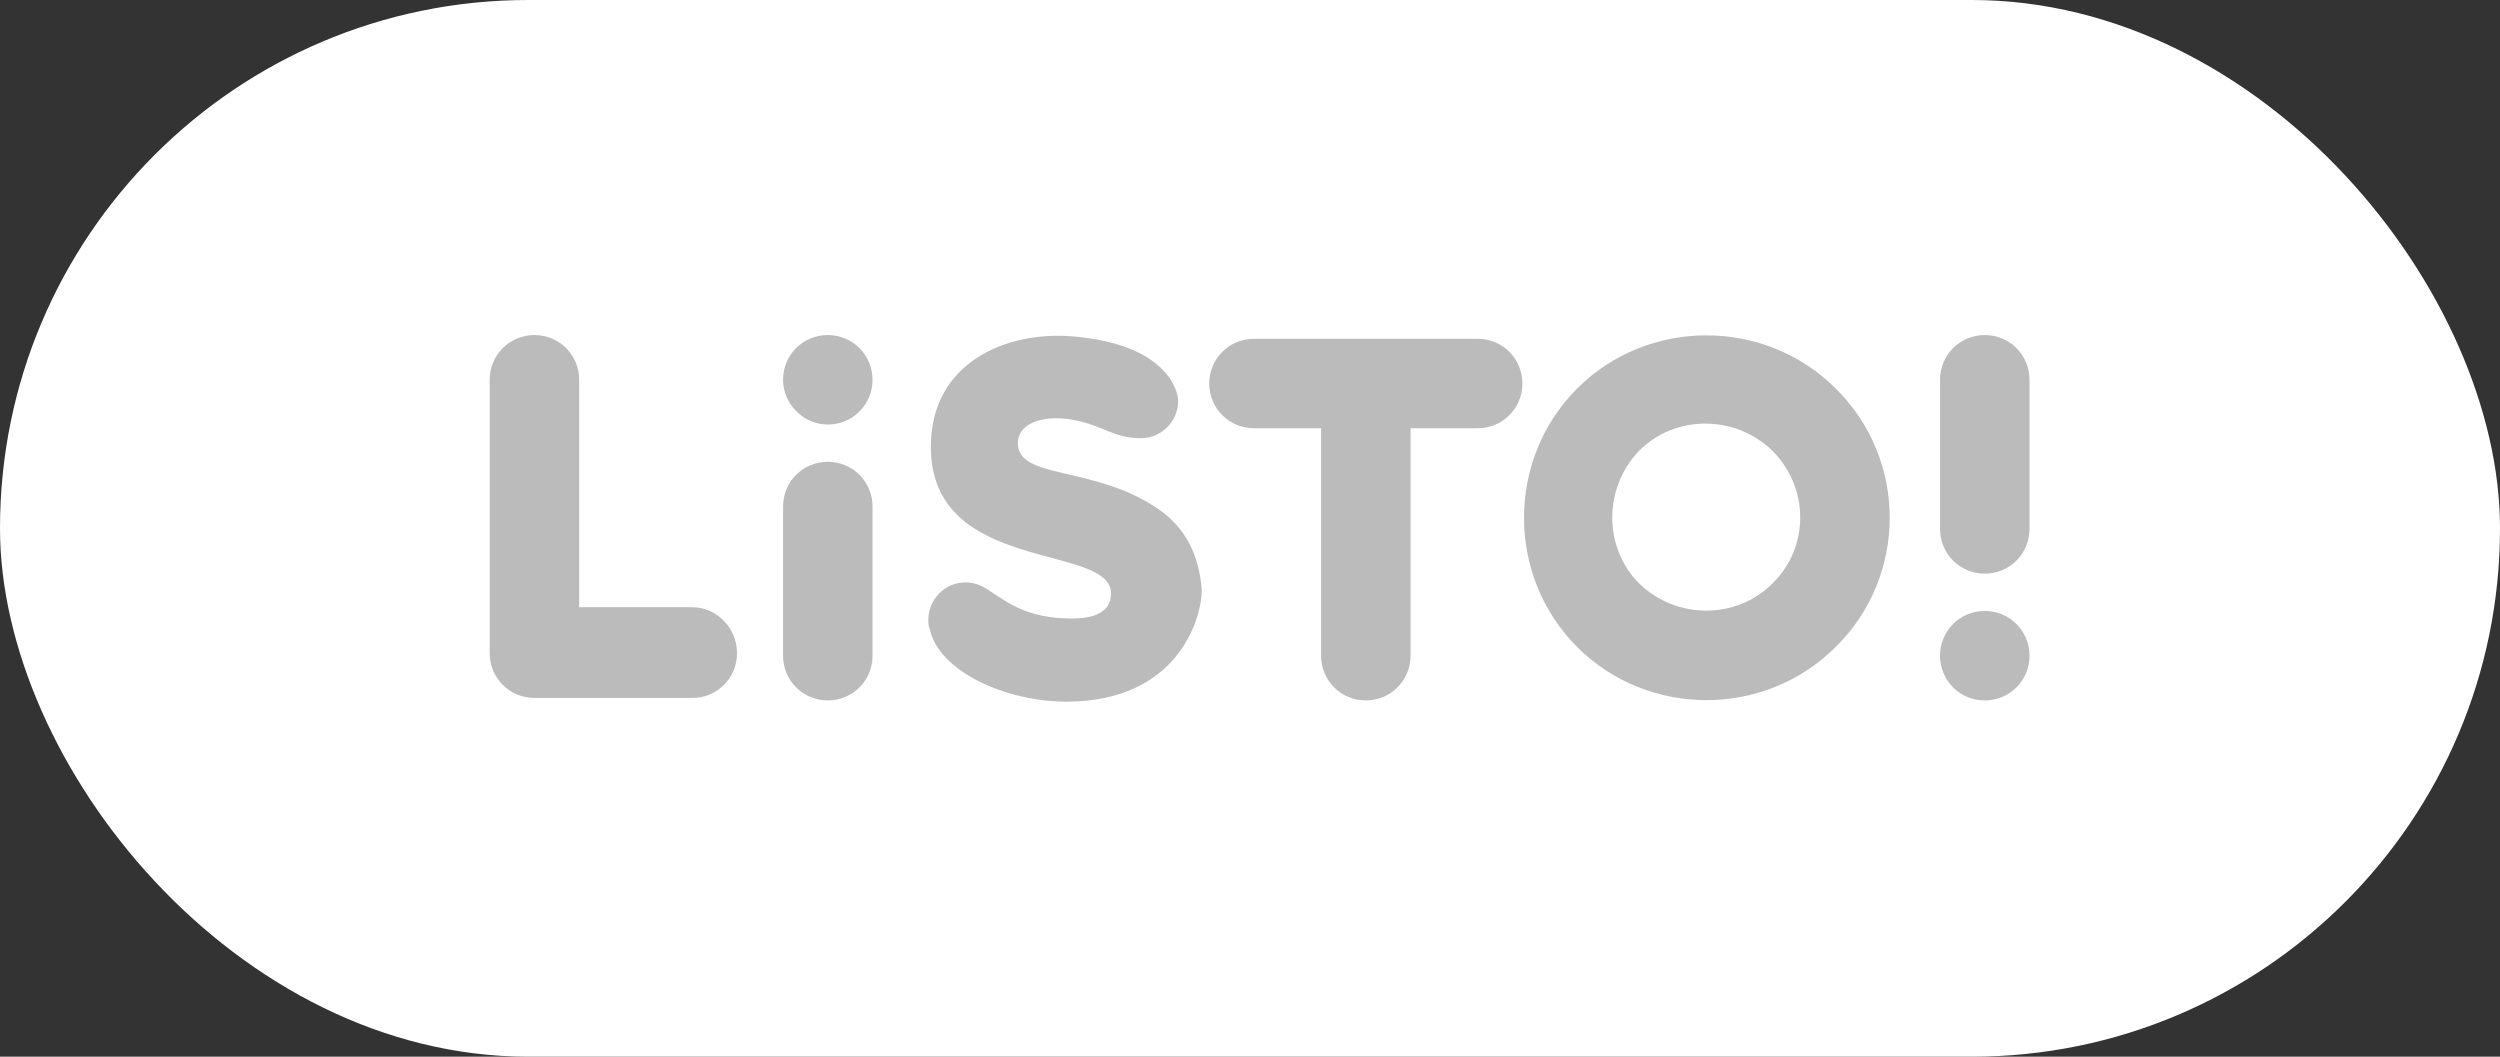
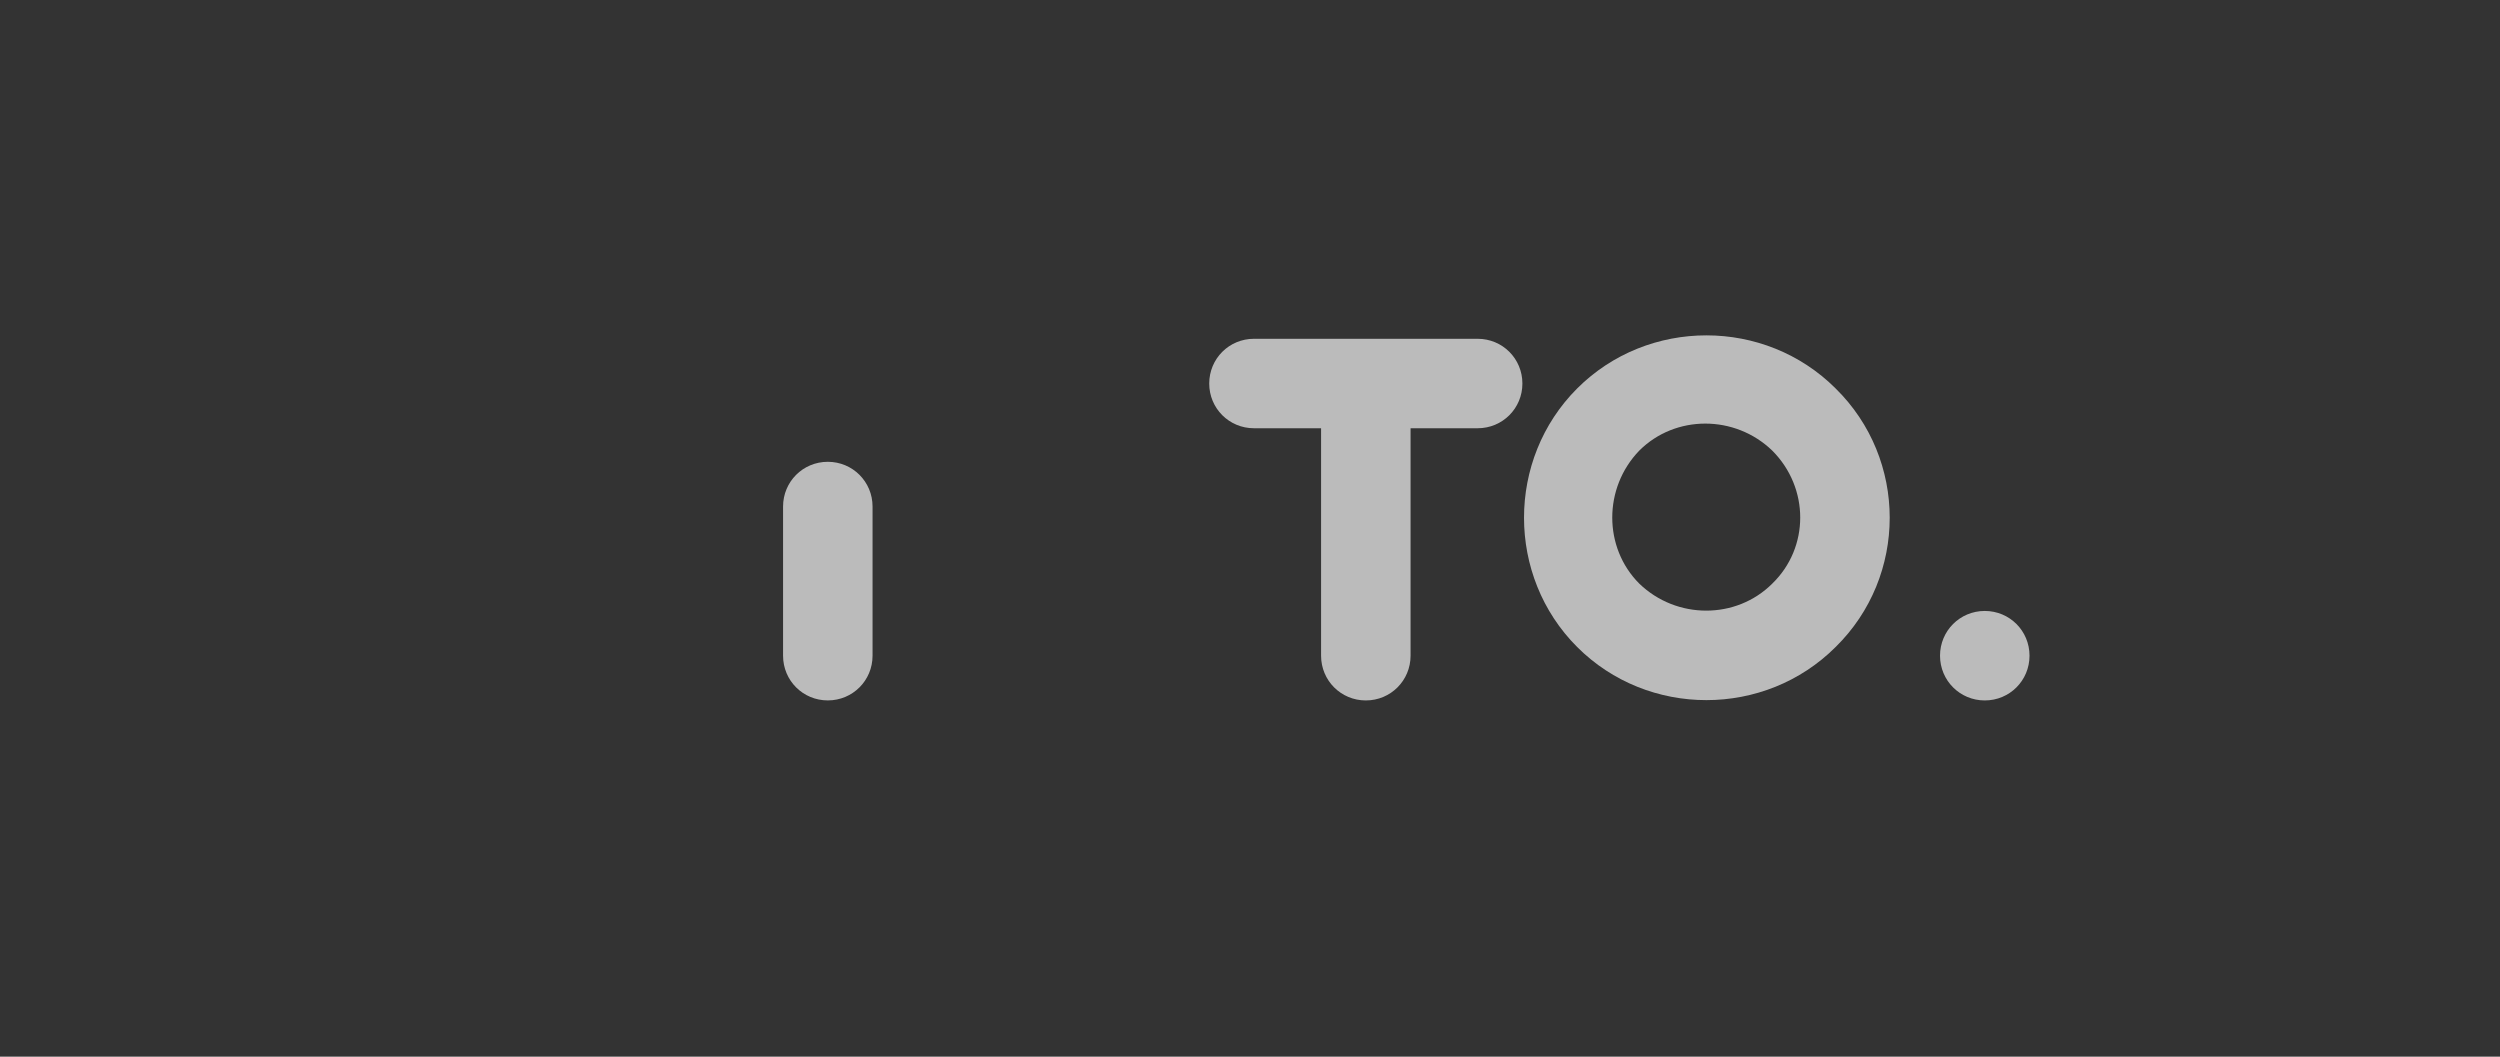
<svg xmlns="http://www.w3.org/2000/svg" width="97" height="41" viewBox="0 0 97 41" fill="none">
  <rect x="0" y="0" width="97" height="41" fill="#333333" stroke="none" />
  <g clip-path="url(#clip0_1943_319)">
-     <rect width="97" height="41" rx="20.5" fill="white" />
-     <path d="M26.86 23.56H22.472V14.736C22.472 13.772 21.7 13 20.736 13C19.771 13 19 13.772 19 14.736V25.345C19 26.309 19.771 27.08 20.736 27.08H26.86C27.824 27.08 28.596 26.309 28.596 25.345C28.596 24.332 27.776 23.56 26.86 23.56Z" fill="#BBBBBB" />
    <path d="M57.333 13.145H48.654C47.69 13.145 46.918 13.916 46.918 14.881C46.918 15.845 47.69 16.616 48.654 16.616H51.258V25.441C51.258 26.405 52.029 27.177 52.994 27.177C53.958 27.177 54.73 26.405 54.73 25.441V16.616H57.333C58.298 16.616 59.069 15.845 59.069 14.881C59.069 13.916 58.298 13.145 57.333 13.145Z" fill="#BBBBBB" />
    <path d="M32.119 27.176C33.083 27.176 33.855 26.405 33.855 25.441V19.654C33.855 18.69 33.083 17.918 32.119 17.918C31.154 17.918 30.383 18.69 30.383 19.654V25.441C30.383 26.405 31.154 27.176 32.119 27.176Z" fill="#BBBBBB" />
-     <path d="M30.382 14.736C30.382 13.771 31.153 13 32.118 13C33.082 13 33.854 13.771 33.854 14.736C33.854 15.7 33.082 16.472 32.118 16.472C31.153 16.472 30.382 15.652 30.382 14.736Z" fill="#BBBBBB" />
-     <path d="M44.797 19.654C42.337 18.063 39.492 18.594 39.492 17.195C39.492 16.472 40.36 16.086 41.566 16.279C42.771 16.472 43.157 17.002 44.266 17.002C45.086 17.002 45.713 16.327 45.713 15.556C45.713 15.17 45.279 13.338 41.566 13.048C39.107 12.855 36.117 14.013 36.117 17.34C36.117 22.306 43.109 21.053 43.109 23.03C43.109 23.705 42.53 24.043 41.373 23.994C39.541 23.946 38.817 23.126 38.094 22.741C37.901 22.644 37.66 22.596 37.467 22.596C36.647 22.596 36.02 23.271 36.02 24.043C36.02 24.139 36.02 24.332 36.069 24.38C36.406 26.068 39.058 27.225 41.373 27.225C45.664 27.225 46.629 24.043 46.629 22.885C46.532 21.68 46.098 20.474 44.797 19.654Z" fill="#BBBBBB" />
    <path d="M68.764 22.644C67.365 24.042 65.051 24.042 63.604 22.644C62.206 21.245 62.206 18.931 63.604 17.484C65.003 16.086 67.317 16.086 68.764 17.484C70.21 18.931 70.21 21.245 68.764 22.644ZM71.223 15.073C68.474 12.325 63.942 12.325 61.193 15.073C58.445 17.822 58.445 22.355 61.193 25.103C63.942 27.852 68.474 27.852 71.223 25.103C74.02 22.355 74.02 17.822 71.223 15.073Z" fill="#BBBBBB" />
-     <path d="M77.009 13C76.045 13 75.273 13.771 75.273 14.736V20.522C75.273 21.487 76.045 22.258 77.009 22.258C77.974 22.258 78.745 21.487 78.745 20.522V14.736C78.745 13.771 77.974 13 77.009 13Z" fill="#BBBBBB" />
    <path d="M78.745 25.441C78.745 26.405 77.974 27.177 77.009 27.177C76.045 27.177 75.273 26.405 75.273 25.441C75.273 24.477 76.045 23.705 77.009 23.705C77.974 23.705 78.745 24.477 78.745 25.441Z" fill="#BBBBBB" />
  </g>
  <defs>
    <clipPath id="clip0_1943_319">
      <rect width="97" height="41" fill="white" />
    </clipPath>
  </defs>
</svg>